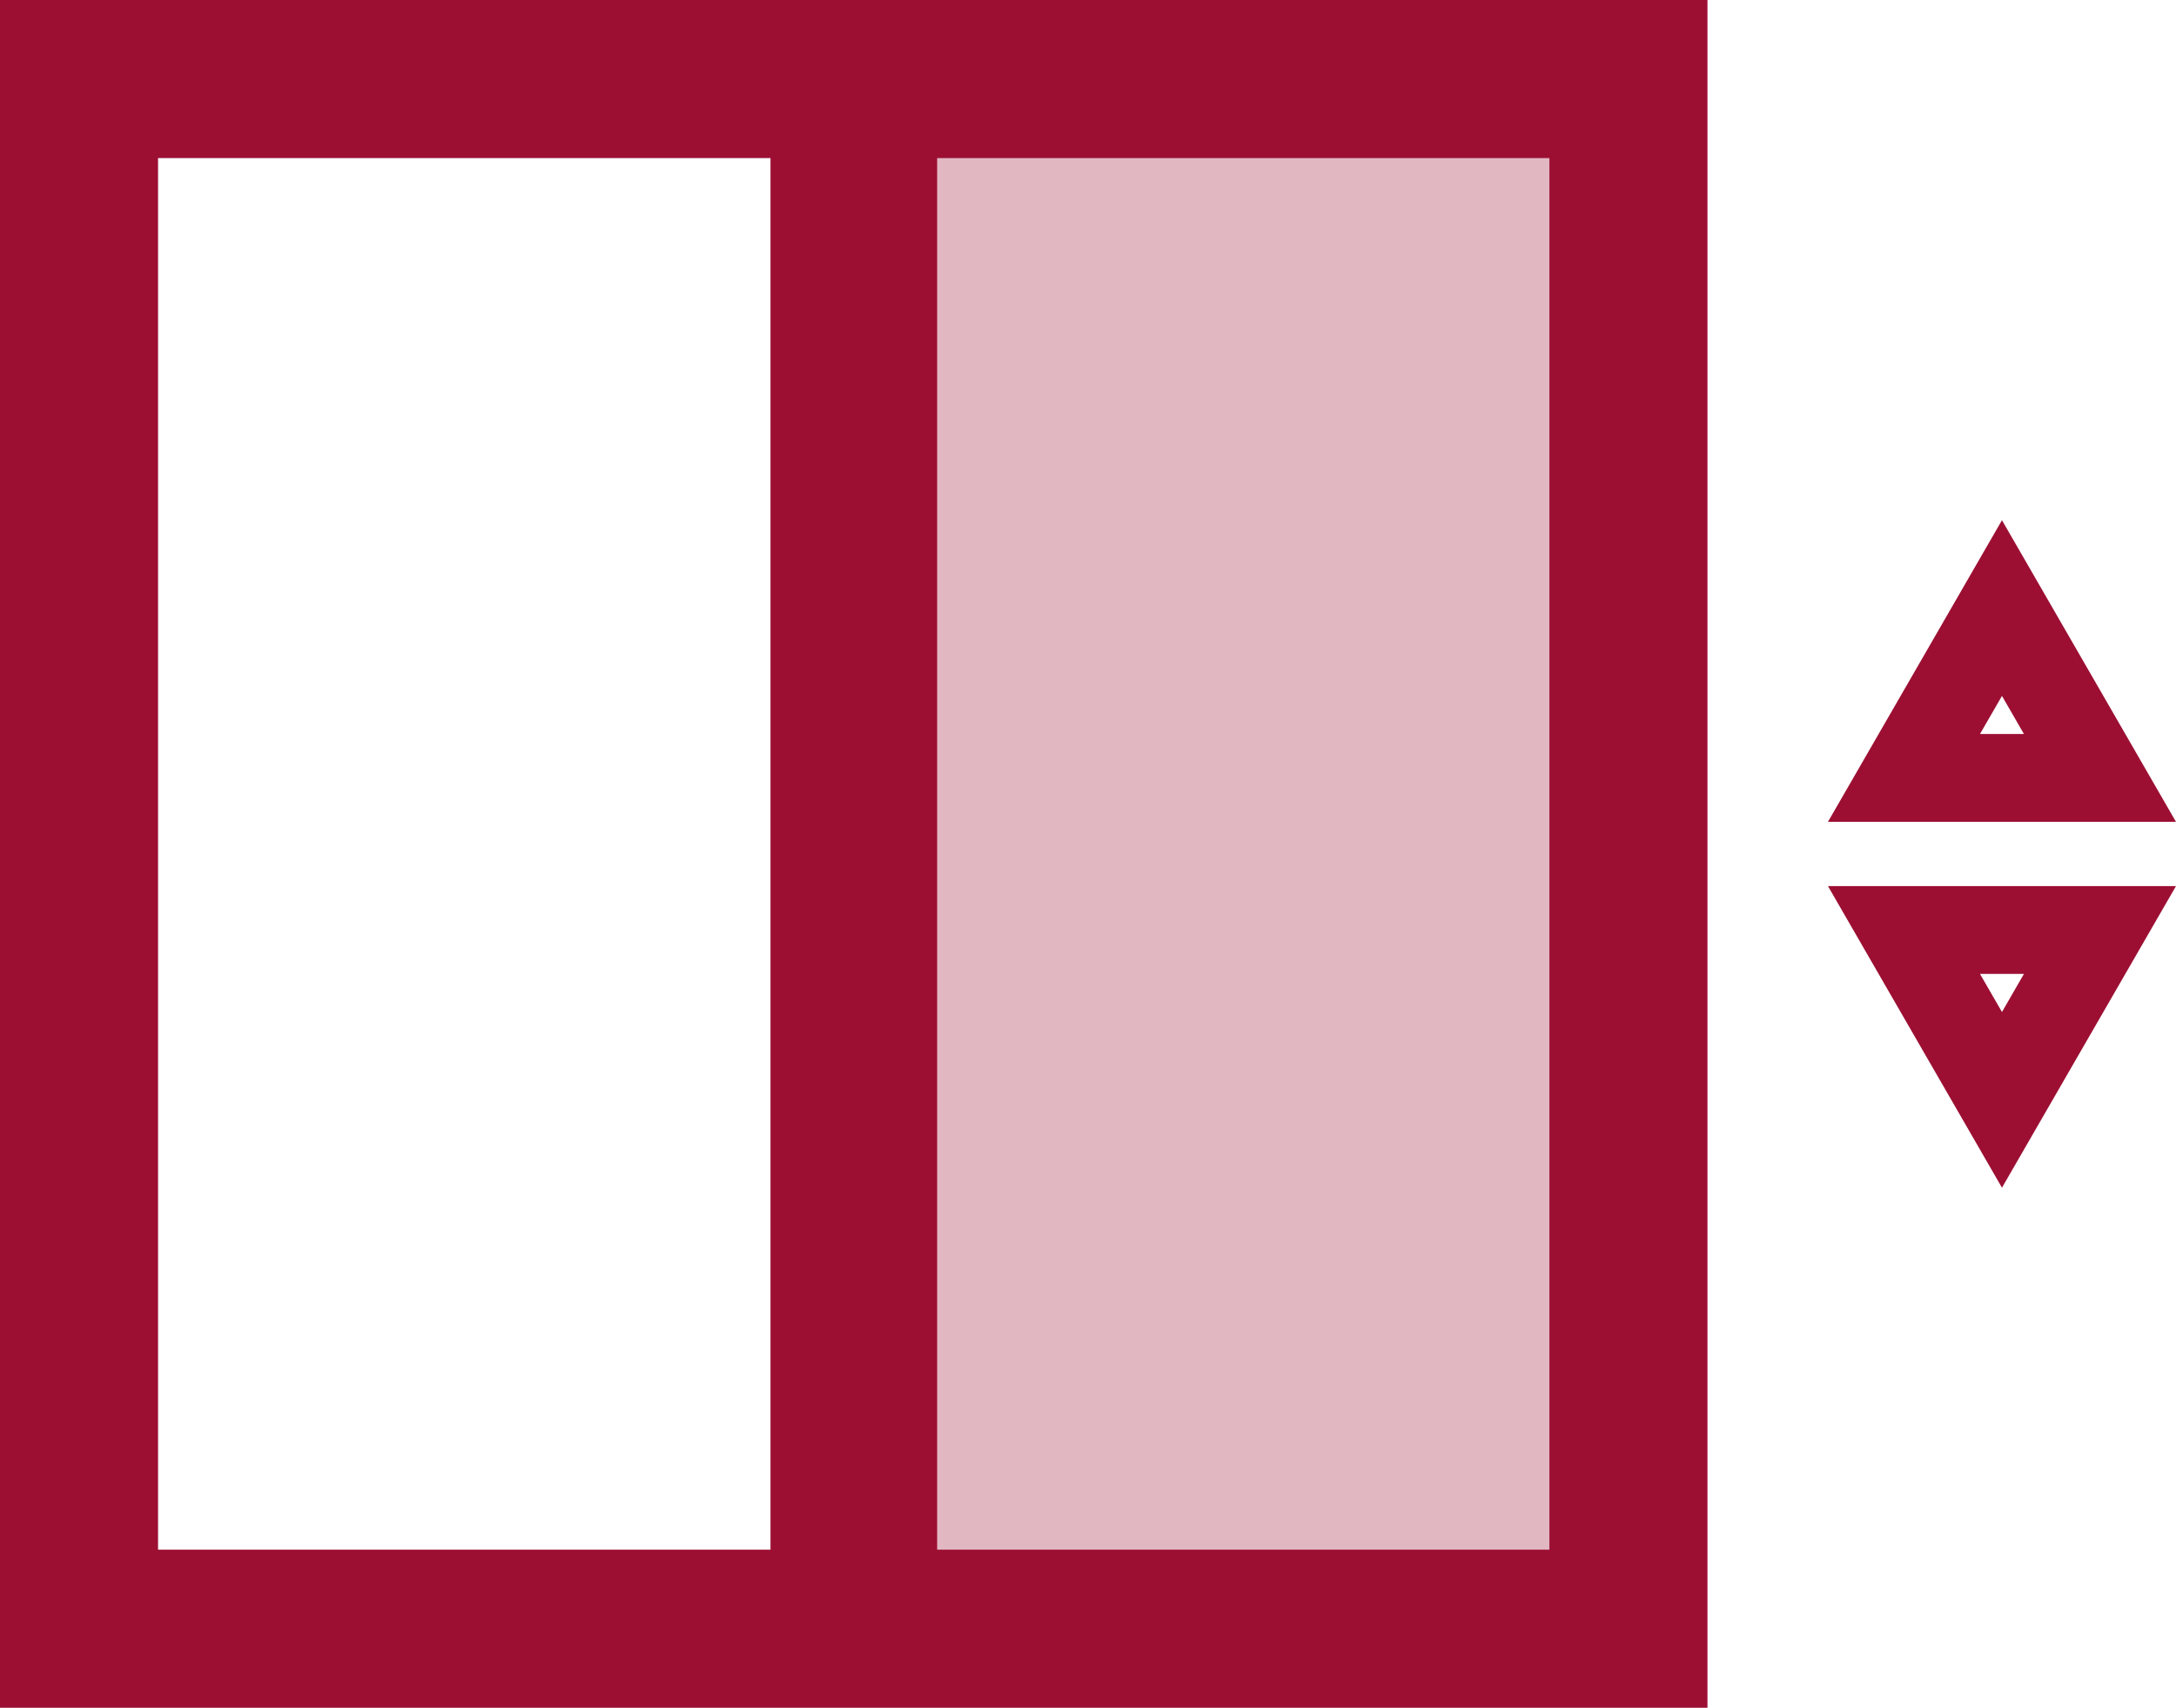
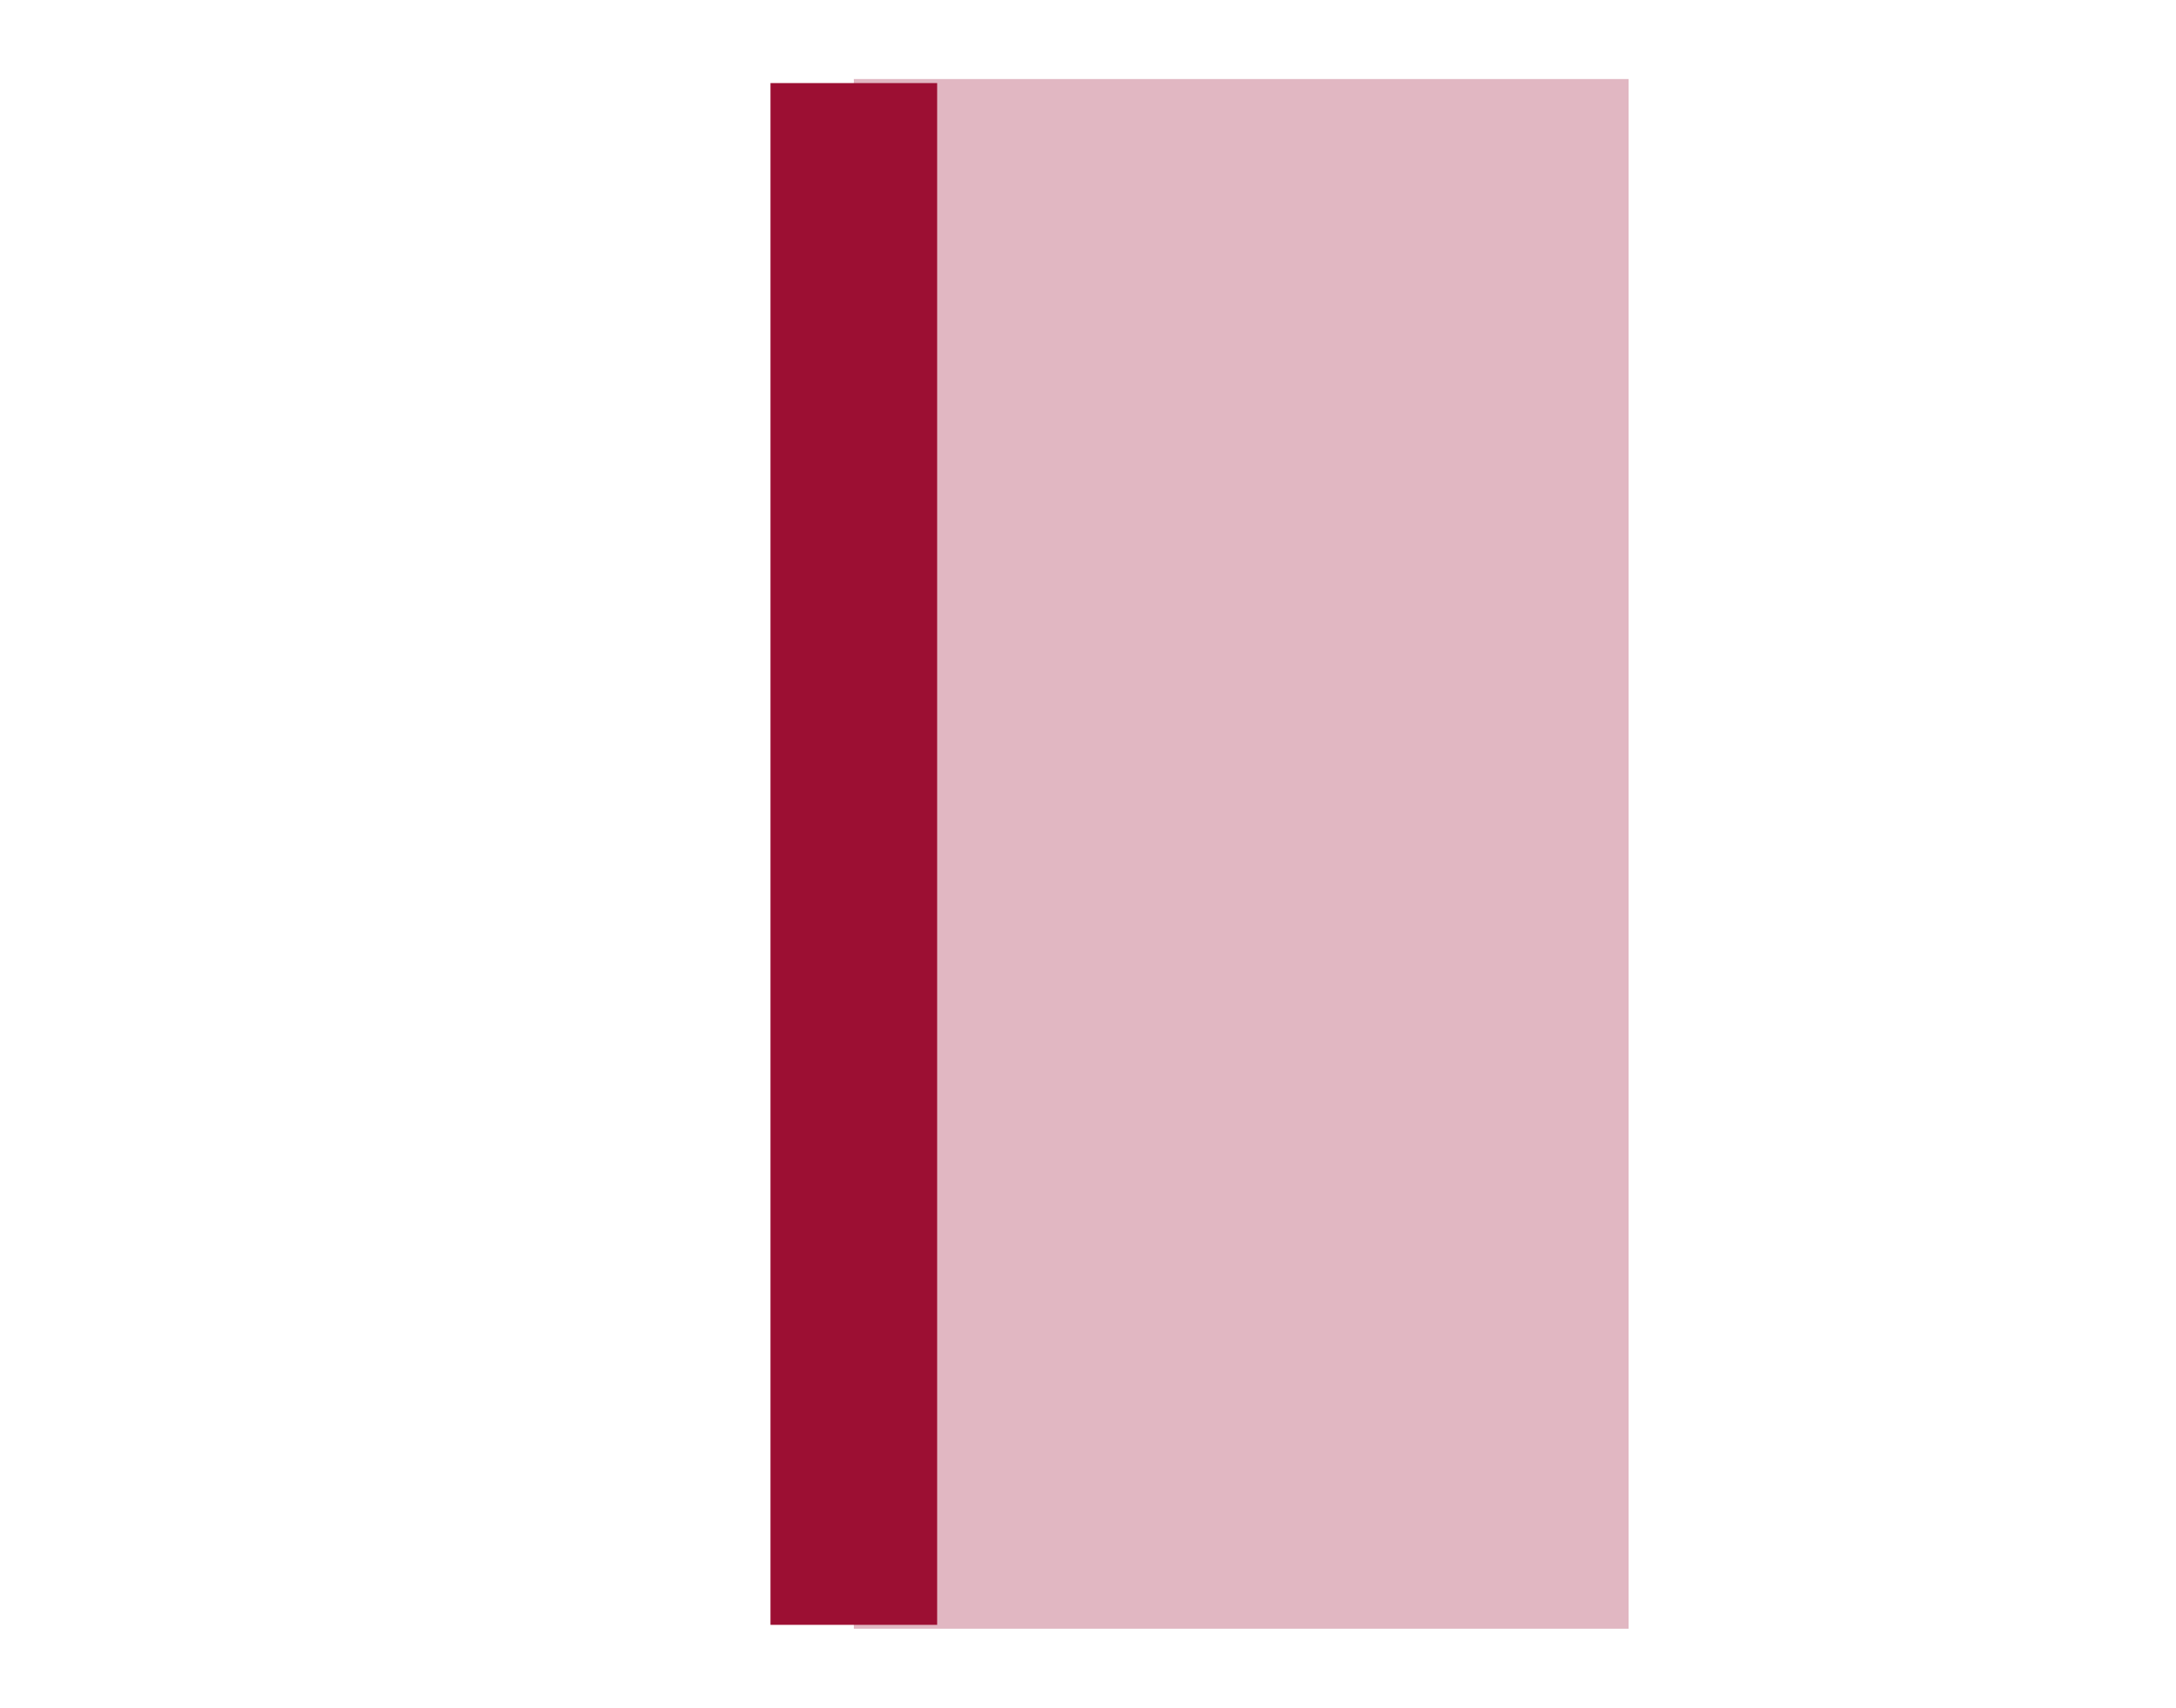
<svg xmlns="http://www.w3.org/2000/svg" class="parties-communes" viewBox="0 0 123.91 97.23">
  <defs>
    <style>.a20a73c9-e244-43d0-b92d-1113721bbbf4,.b3693c78-69f5-462d-a114-1f87b3b8ce69,.e9c9805f-52de-4cf7-88ae-86e8a84b0e88{fill:none;stroke:#9c0f33;stroke-miterlimit:10;}.b3693c78-69f5-462d-a114-1f87b3b8ce69{stroke-width:9px;}.baee647e-1717-49a2-baaf-f24813ff6511{fill:#9c0f33;opacity:0.3;}.a20a73c9-e244-43d0-b92d-1113721bbbf4{stroke-width:9.49px;}.e9c9805f-52de-4cf7-88ae-86e8a84b0e88{stroke-width:5px;}</style>
  </defs>
  <g id="e1ca6720-03b7-4935-b82c-36b61b7cd865" data-name="Calque 2">
    <g id="fef9c1e7-80f3-4abe-8d8b-24717e9a4127" data-name="Calque 1">
-       <rect class="b3693c78-69f5-462d-a114-1f87b3b8ce69" x="4.5" y="4.5" width="88.23" height="88.23" />
      <rect class="baee647e-1717-49a2-baaf-f24813ff6511" x="48.62" y="4.5" width="44.12" height="88.23" />
      <line class="a20a73c9-e244-43d0-b92d-1113721bbbf4" x1="48.62" y1="4.73" x2="48.62" y2="92.51" />
-       <polygon class="e9c9805f-52de-4cf7-88ae-86e8a84b0e88" points="114 34.62 108.42 44.29 119.58 44.29 114 34.62" />
-       <polygon class="e9c9805f-52de-4cf7-88ae-86e8a84b0e88" points="114 62.62 119.58 52.95 108.42 52.95 114 62.62" />
    </g>
  </g>
</svg>